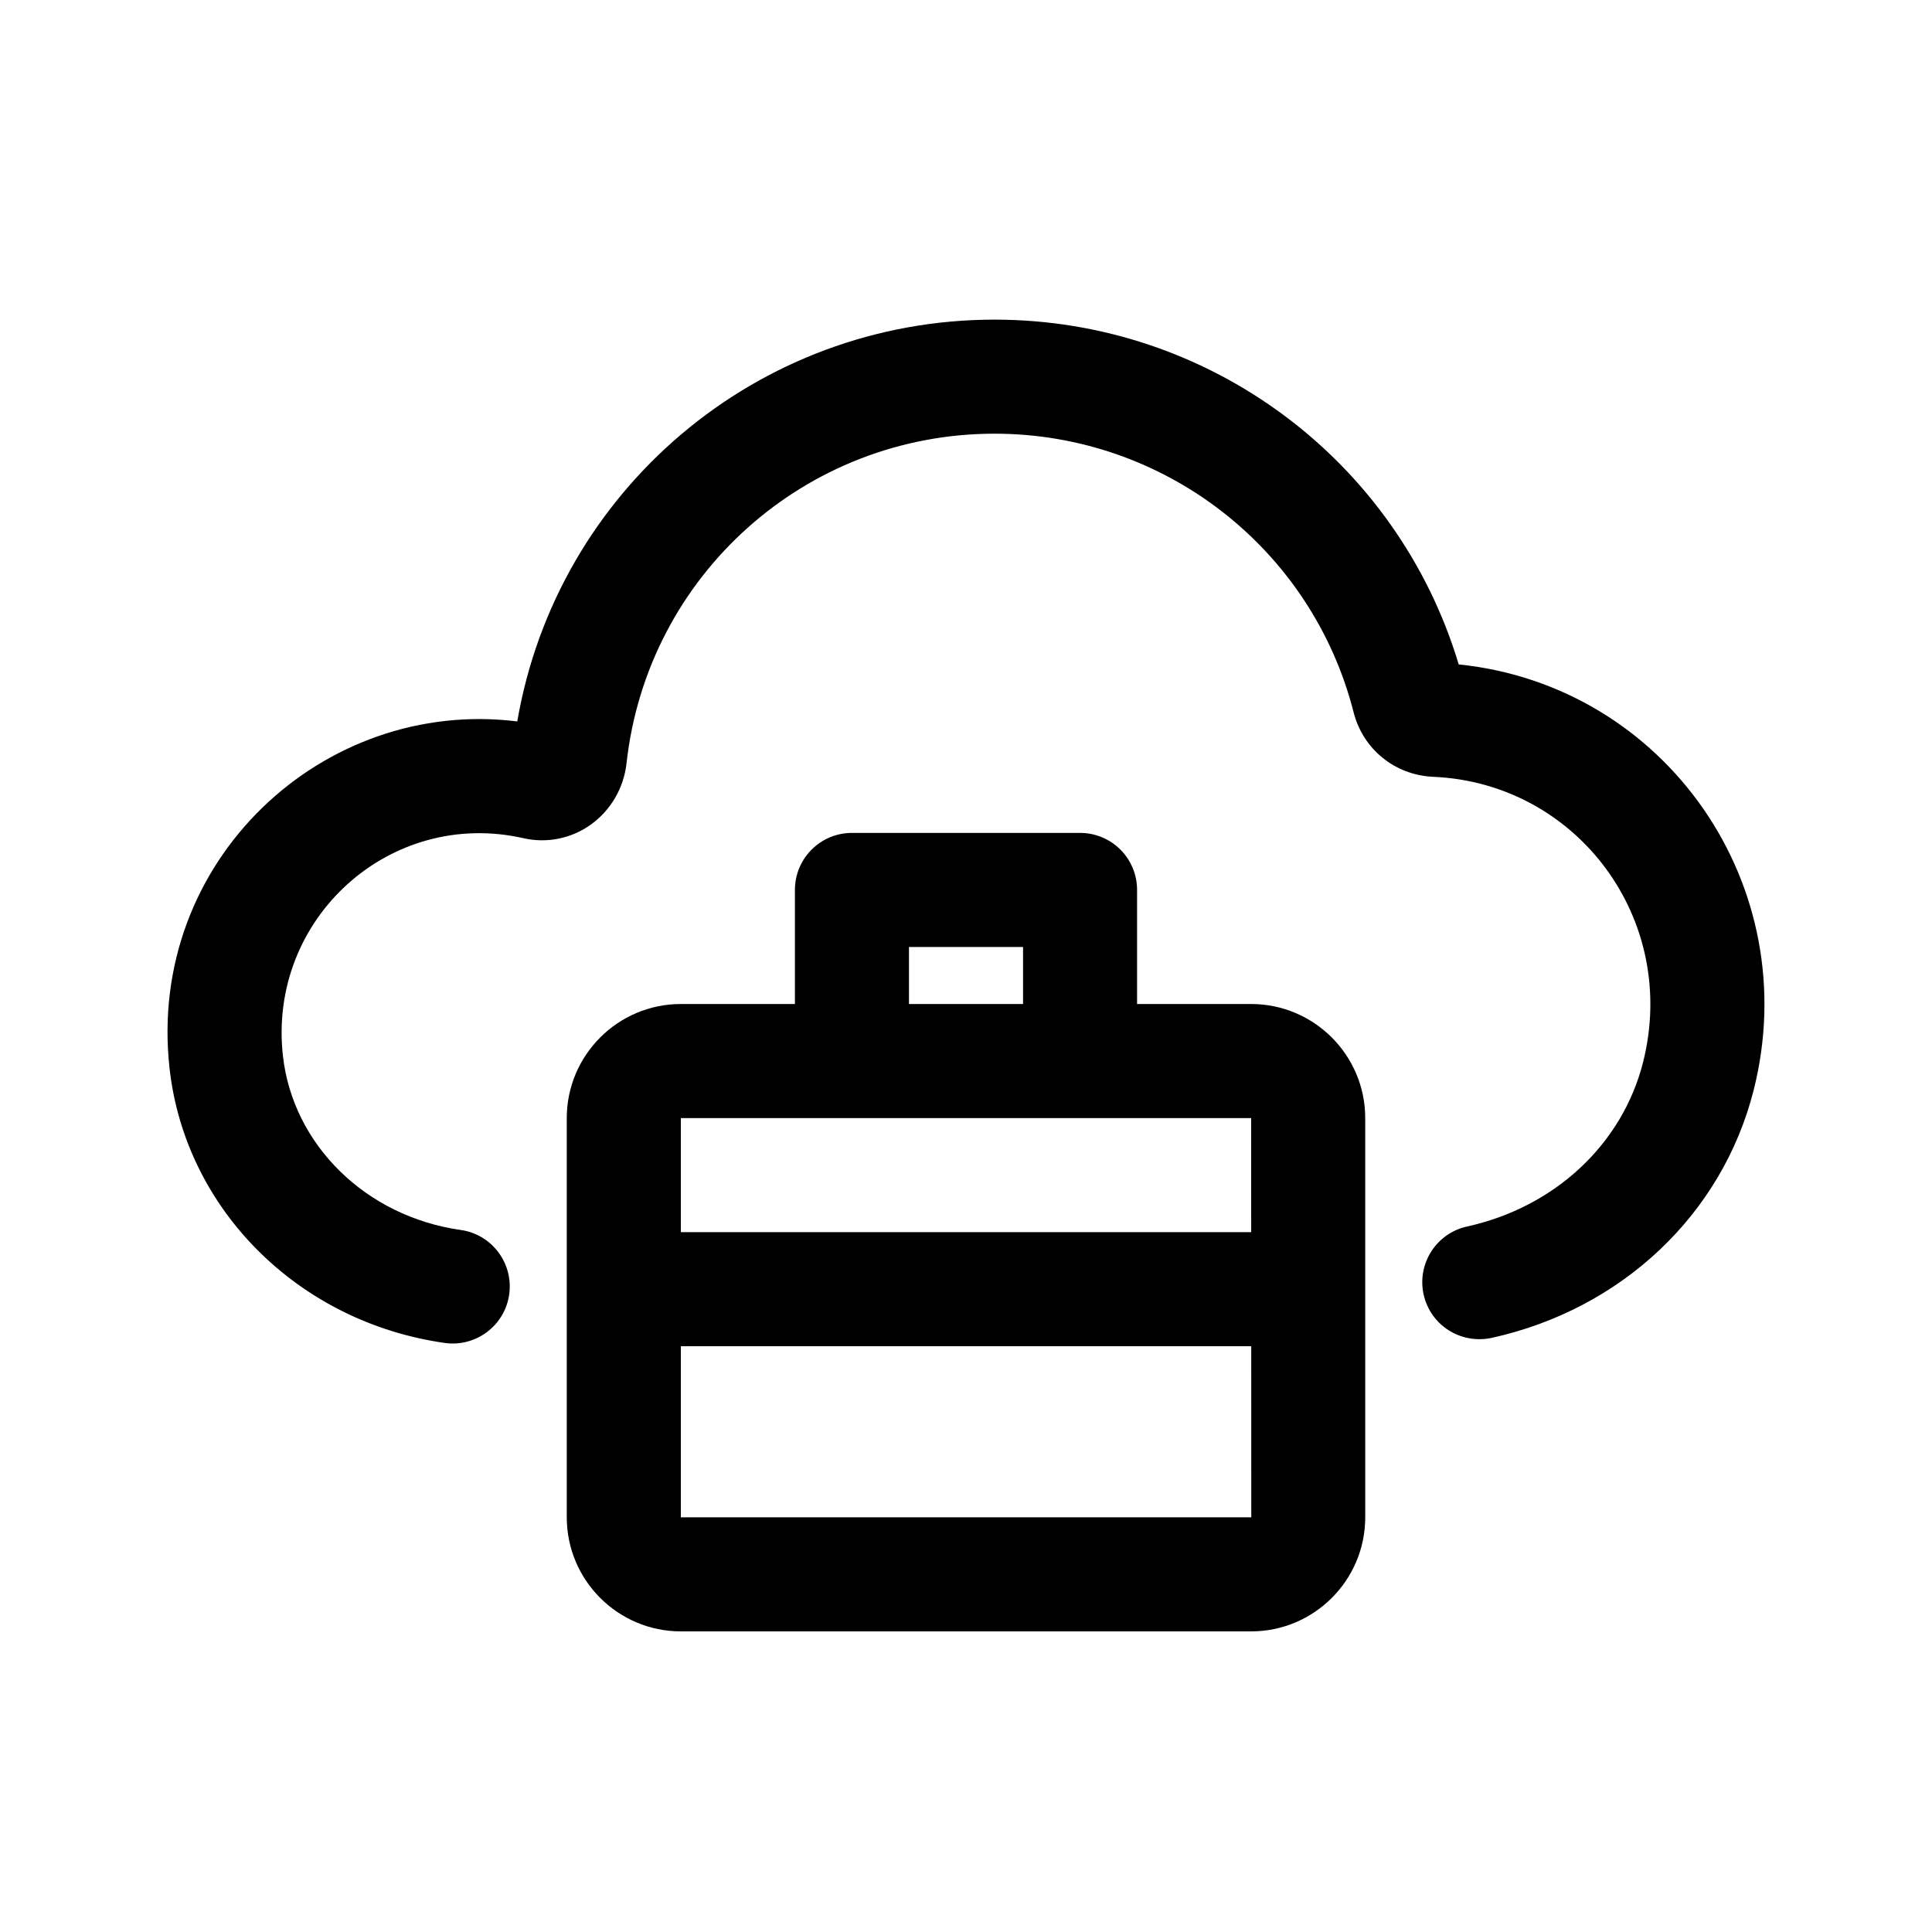
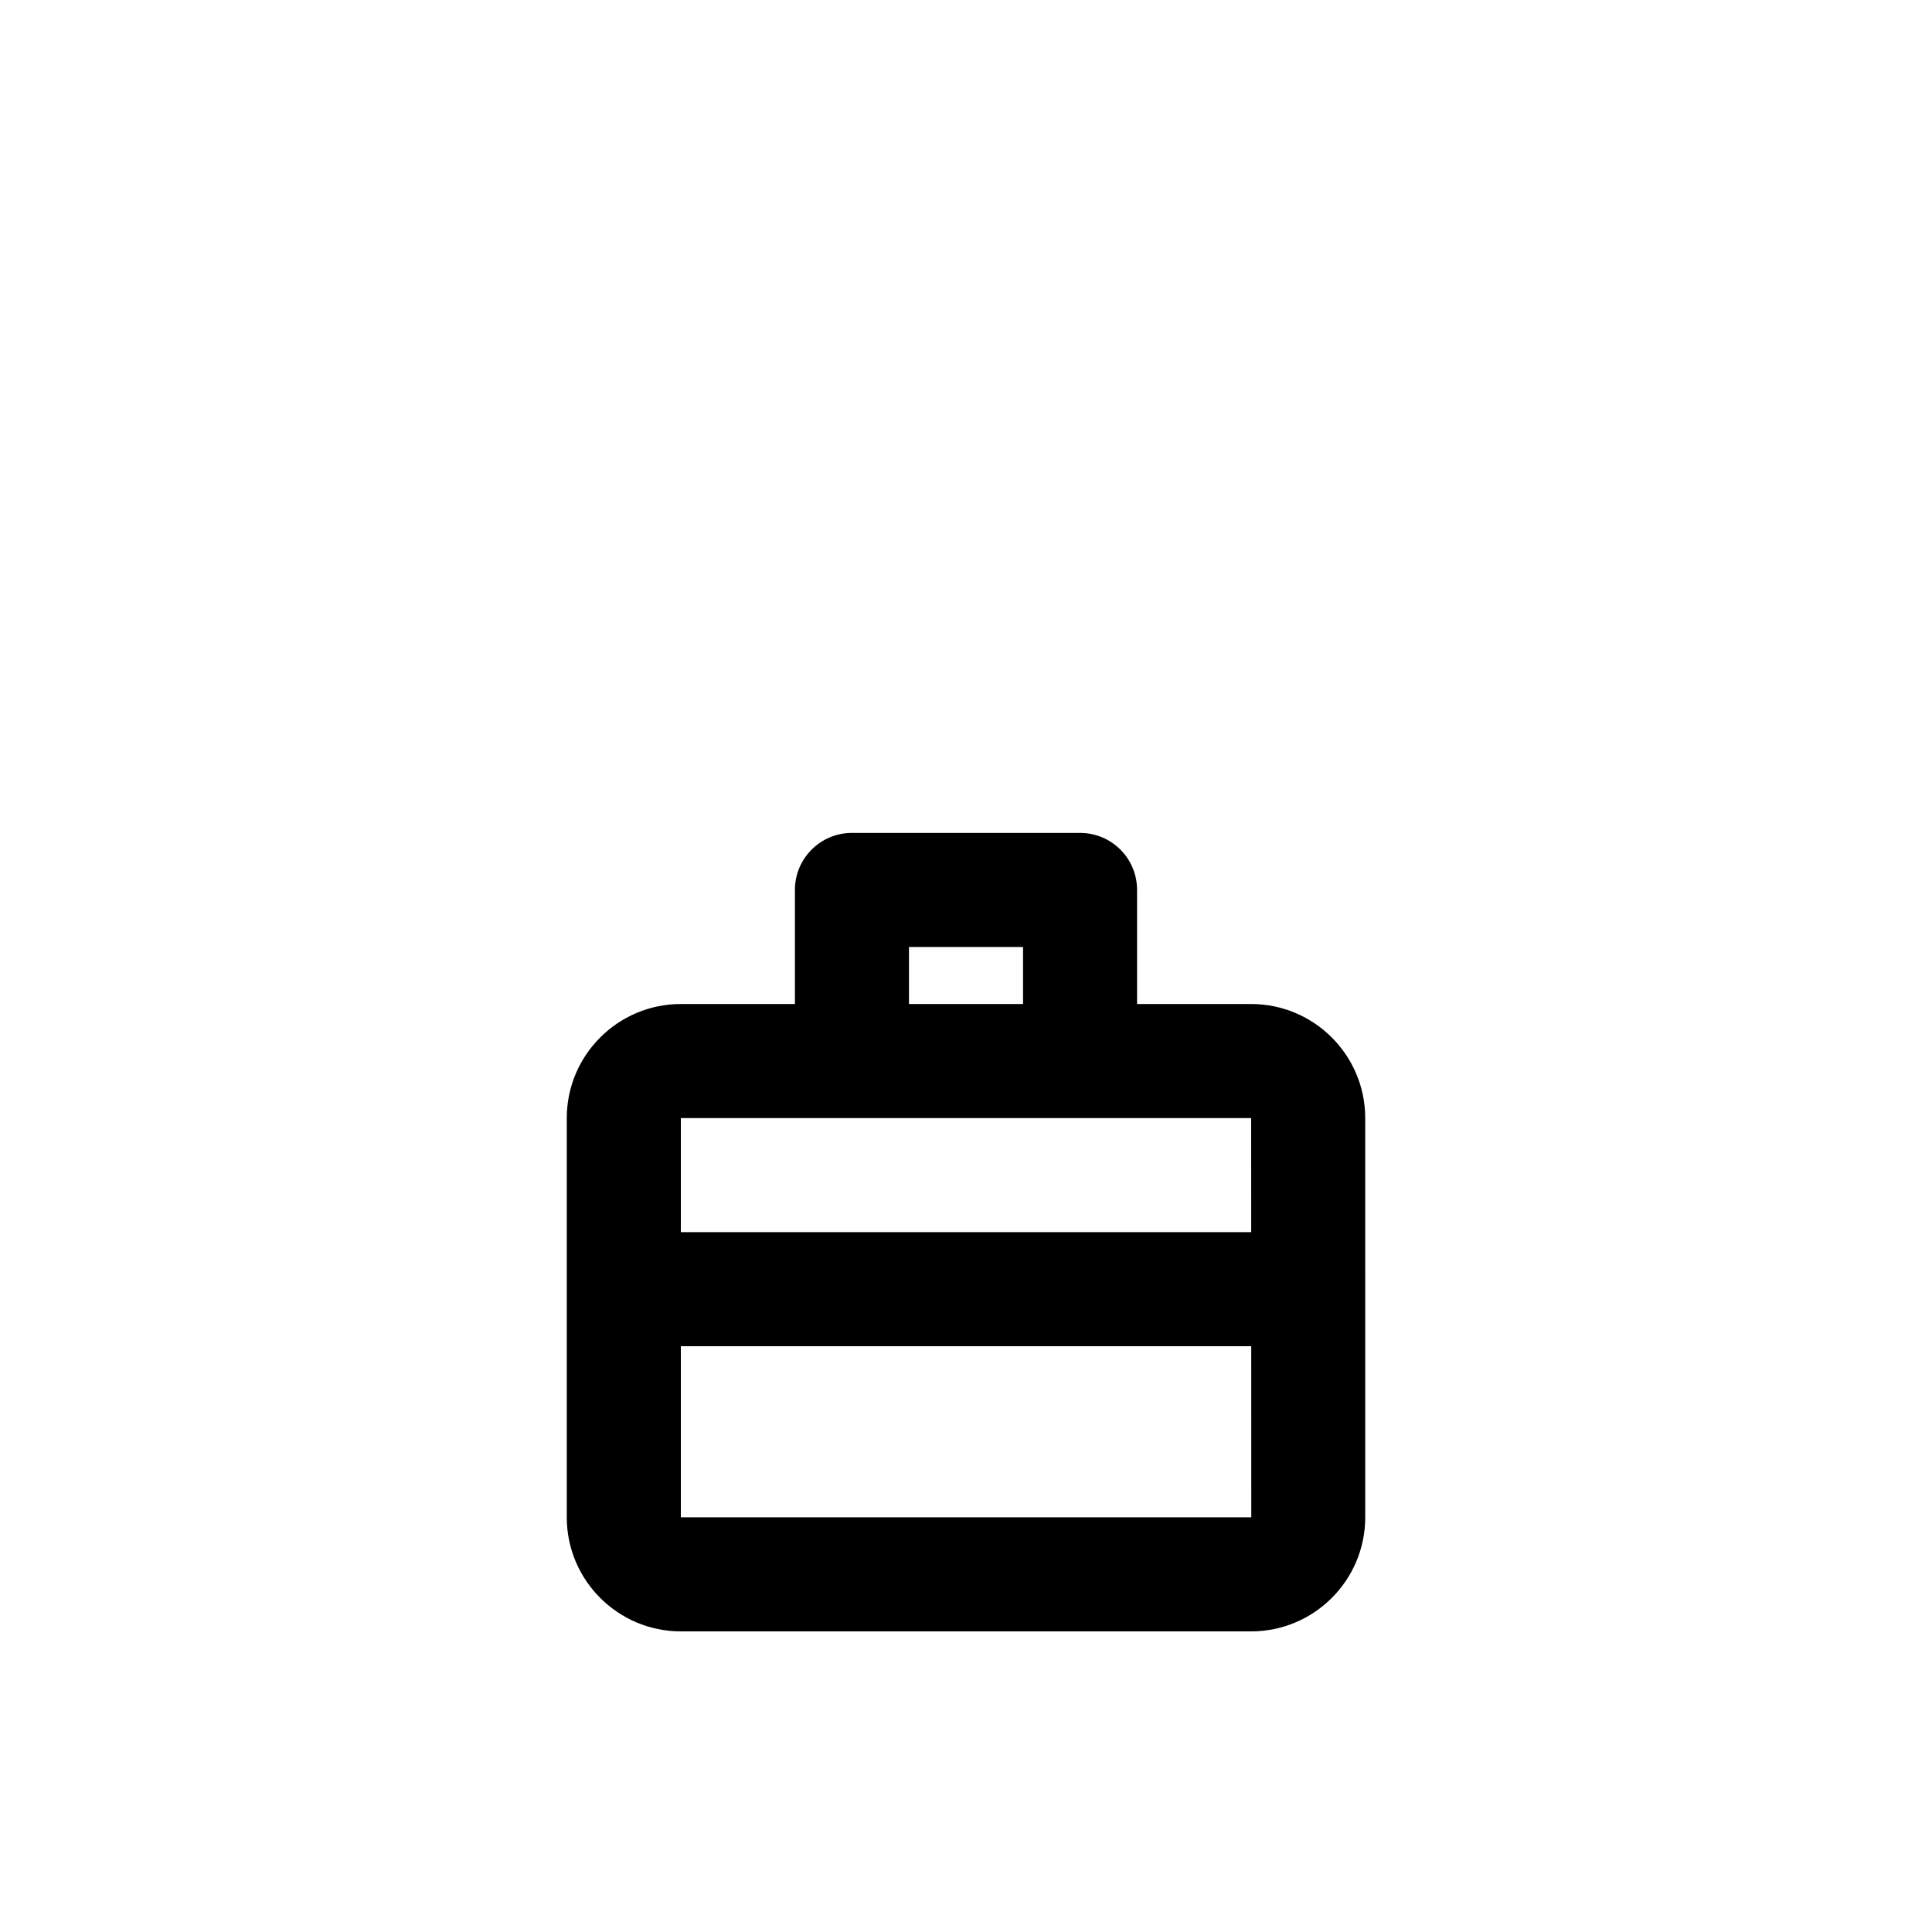
<svg xmlns="http://www.w3.org/2000/svg" fill="#000000" width="800px" height="800px" version="1.1" viewBox="144 144 512 512">
  <g>
-     <path d="m608.73 432.92c-8.324 32.883-34.93 58.039-69.441 65.637-8.223 1.742-16.223-3.367-18.016-11.512-1.793-8.148 3.359-16.207 11.508-18.008 23.277-5.125 41.145-21.801 46.648-43.527 9.566-37.867-17.469-74-55.609-75.648-10.125-0.441-18.594-7.289-21.086-17.051-11.078-43.492-50.227-73.879-95.176-73.879-50.09 0-92.016 37.535-97.516 87.305-0.727 6.586-4.195 12.543-9.539 16.34-5.16 3.672-11.621 4.957-17.77 3.559-35.293-8.02-67.812 21.25-63.762 57.652 2.637 23.629 22.016 42.613 47.121 46.168 8.266 1.164 14.016 8.828 12.848 17.094-1.188 8.375-8.973 14.012-17.086 12.844-38.773-5.492-68.766-35.422-72.922-72.766-6.117-54.879 40.637-98.348 92.148-91.941 10.52-61.23 63.578-106.48 126.48-106.48 56.945 0 106.76 37.297 123.01 91.367 54.914 5.641 91.859 58.723 78.16 112.85z" />
    <path d="m430.23 364.73h-60.457c-8.348 0-15.113 6.762-15.113 15.113v30.23h-30.23c-16.672 0-30.23 13.562-30.23 30.23v105.8c0 16.668 13.559 30.23 30.23 30.23h151.14c16.672 0 30.23-13.562 30.23-30.23l-0.004-105.8c0-16.668-13.559-30.23-30.23-30.23h-30.23v-30.23c0.004-8.352-6.762-15.113-15.109-15.113zm-45.344 30.23h30.23v15.113h-30.23zm-60.457 151.14v-45.344h151.16l0.012 45.344zm151.15-75.57h-151.15v-30.23h151.14z" />
  </g>
</svg>